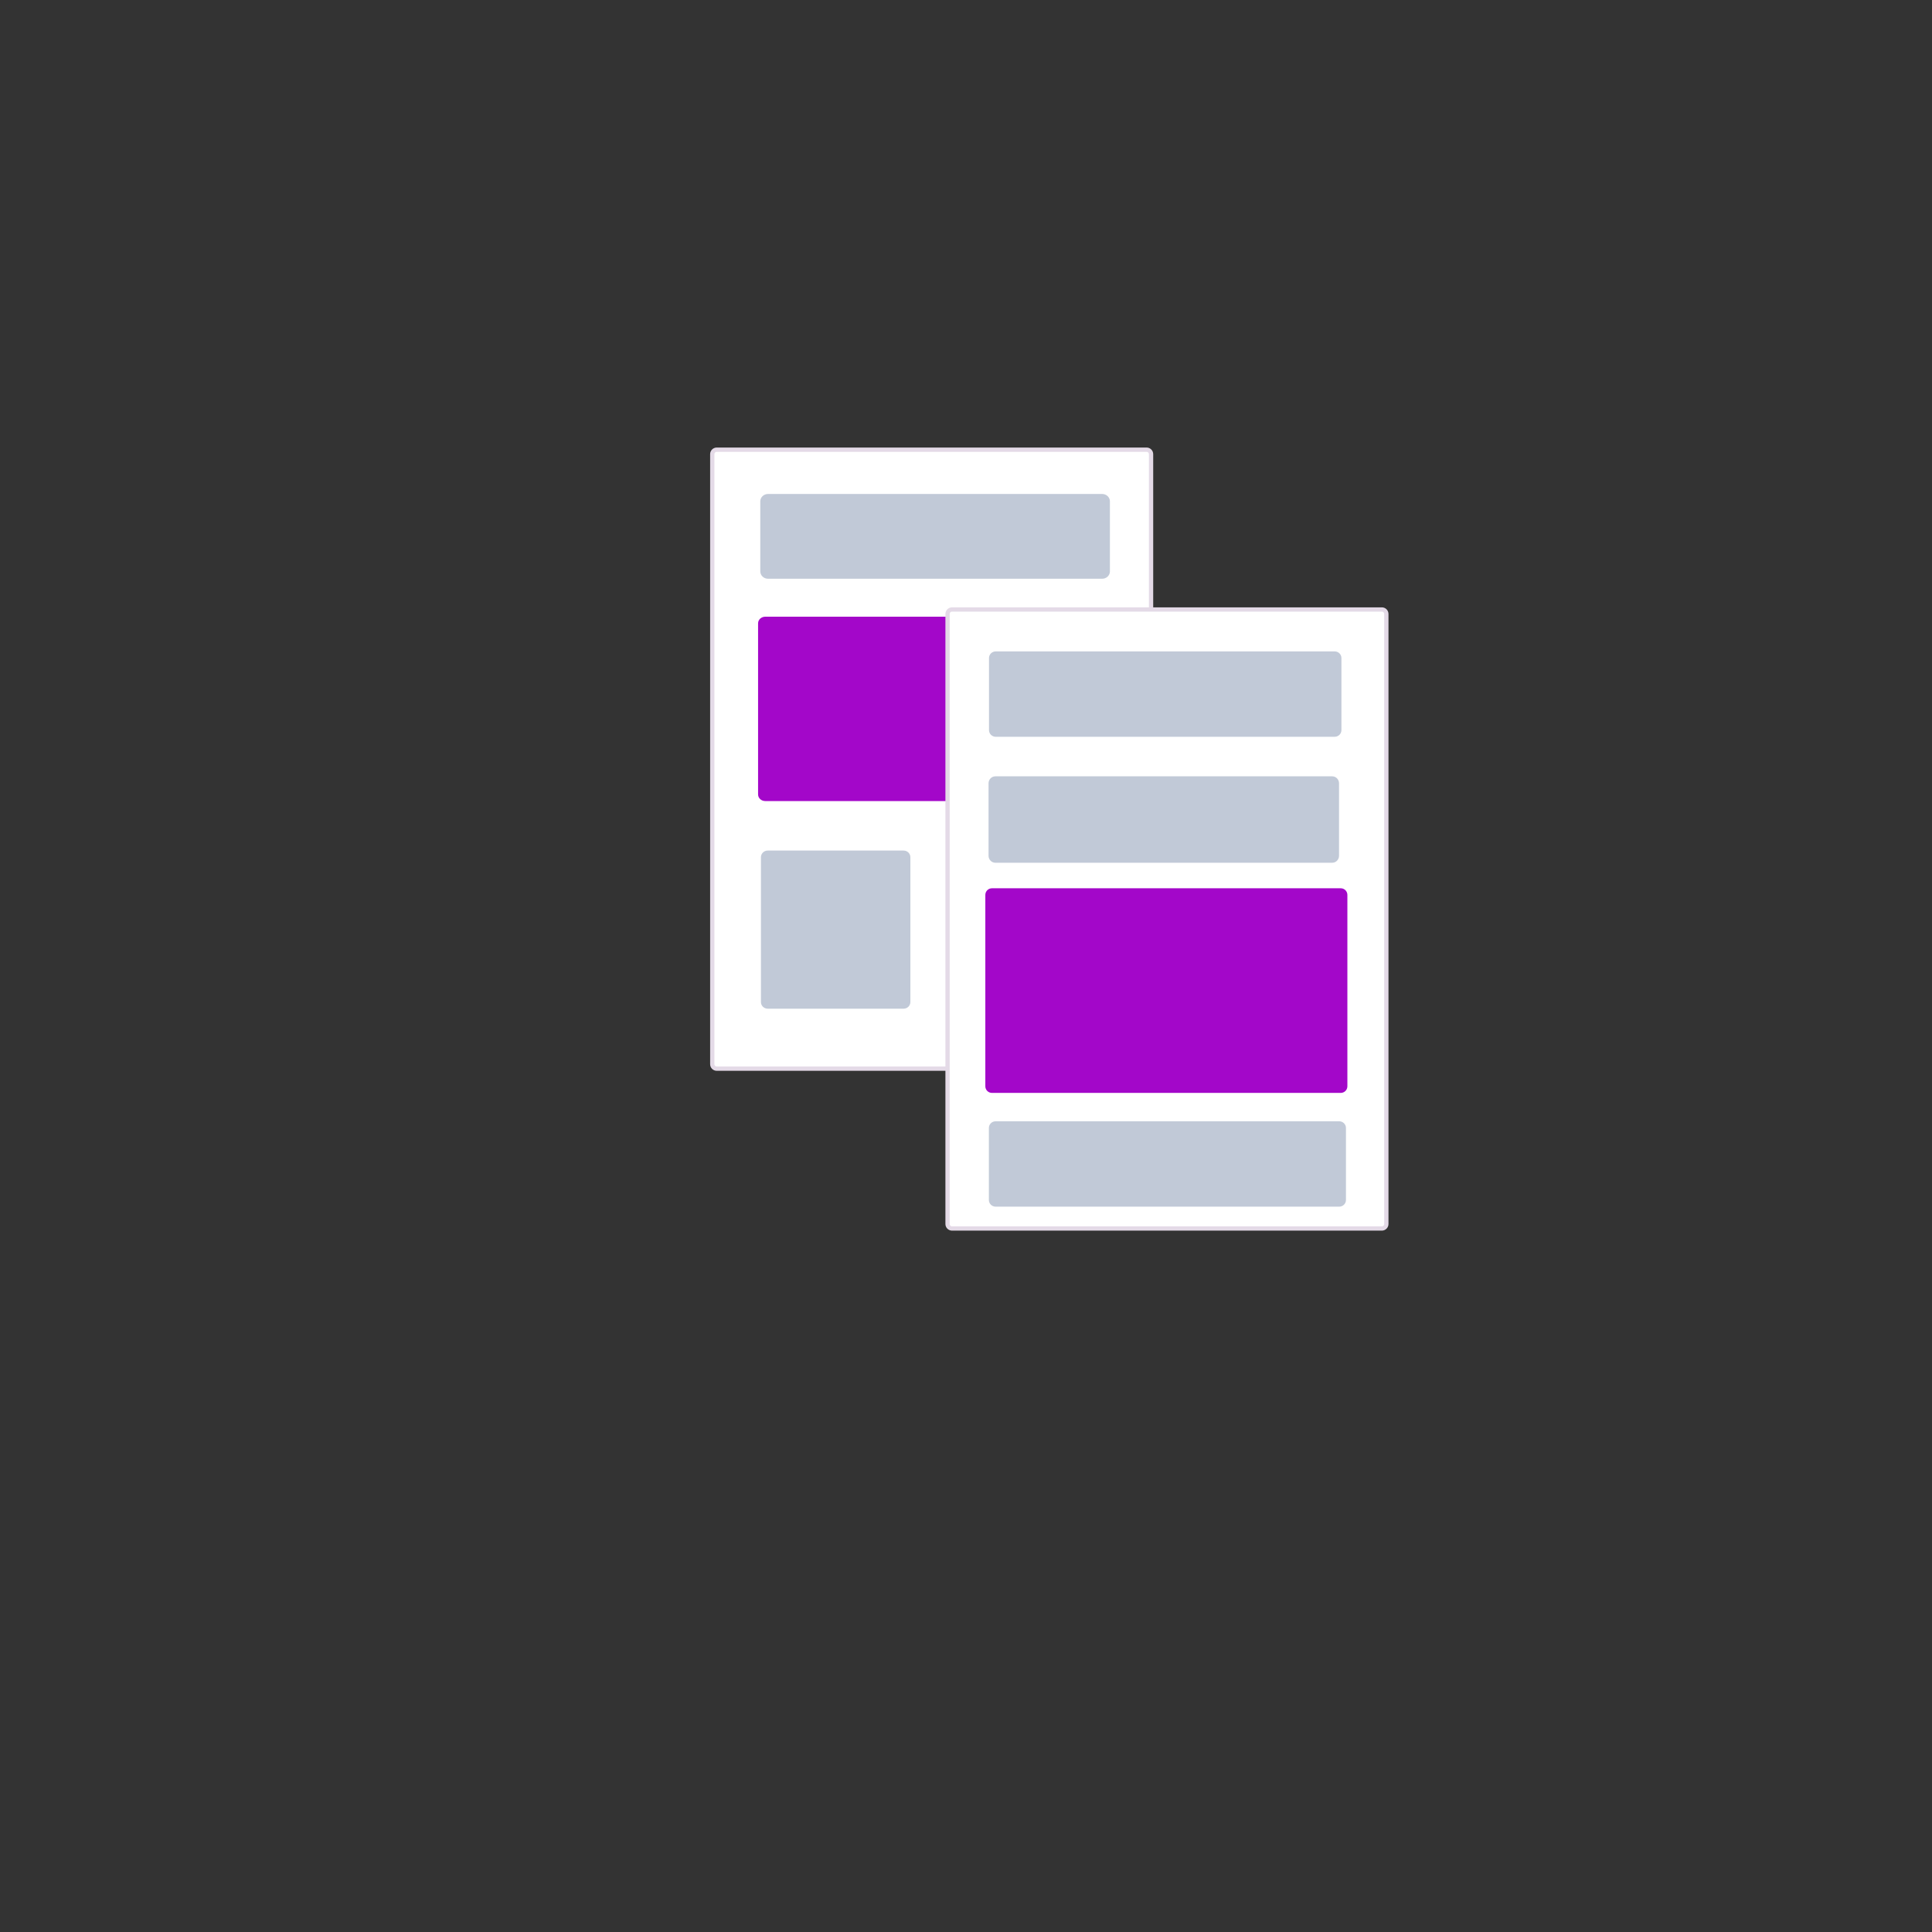
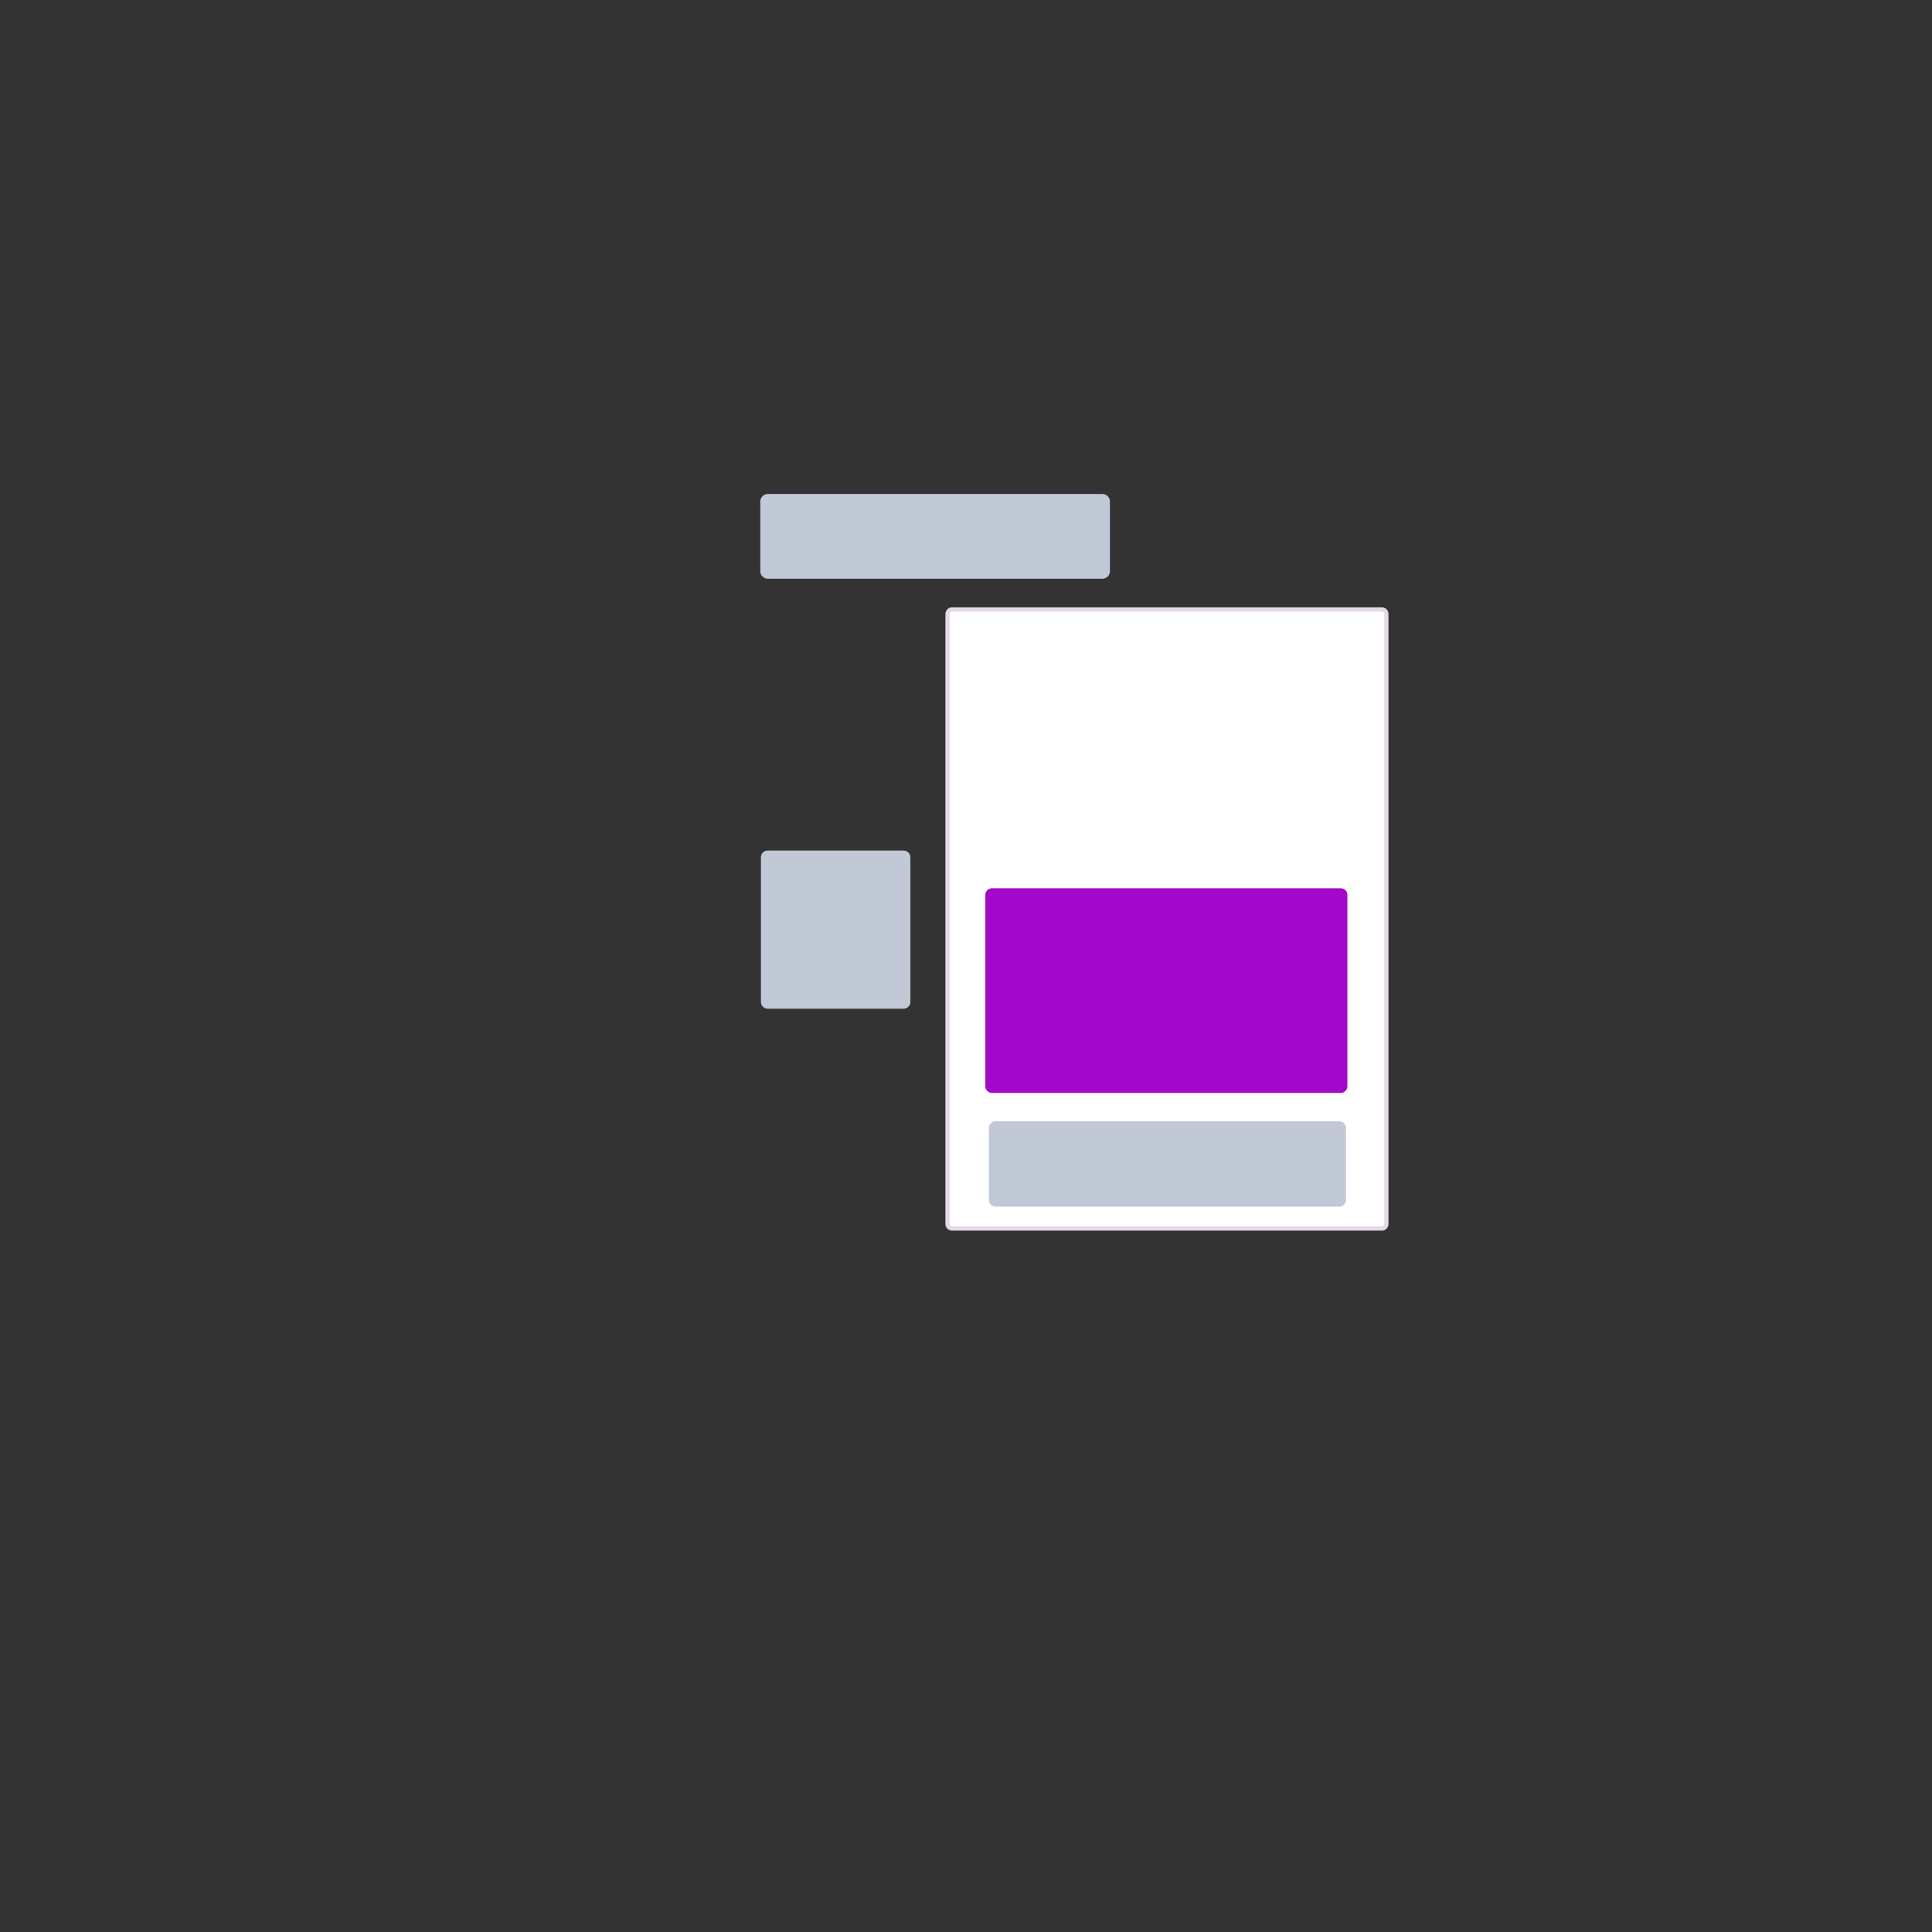
<svg xmlns="http://www.w3.org/2000/svg" height="100%" stroke-miterlimit="10" style="fill-rule:nonzero;clip-rule:evenodd;stroke-linecap:round;stroke-linejoin:round;" version="1.1" viewBox="0 0 466 466" width="100%" xml:space="preserve">
  <rect x="0" y="0" width="466" height="466" fill="#333333" stroke="none" />
  <defs />
  <g id="Слой-2">
-     <path d="M172.883 108.461L276.555 108.461C277.153 108.461 277.638 108.946 277.638 109.544L277.638 256.681C277.638 257.28 277.153 257.765 276.555 257.765L172.883 257.765C172.285 257.765 171.8 257.28 171.8 256.681L171.8 109.544C171.8 108.946 172.285 108.461 172.883 108.461Z" fill="#ffffff" fill-rule="nonzero" opacity="1" stroke="#e4dae7" stroke-linecap="butt" stroke-linejoin="round" stroke-width="1.031" />
-   </g>
+     </g>
  <g id="Слой-3">
-     <path id="glow" d="M184.582 149.265L265.271 149.265C265.944 149.265 266.489 149.751 266.489 150.349L266.489 191.618C266.489 192.216 265.944 192.701 265.271 192.701L184.582 192.701C183.909 192.701 183.364 192.216 183.364 191.618L183.364 150.349C183.364 149.751 183.909 149.265 184.582 149.265Z" fill="#a307c9" fill-rule="nonzero" opacity="1" stroke="#a307c9" stroke-linecap="butt" stroke-linejoin="round" stroke-width="1.031" />
    <path d="M185.25 119.664L265.846 119.664C266.593 119.664 267.198 120.229 267.198 120.925L267.198 137.817C267.198 138.514 266.593 139.078 265.846 139.078L185.25 139.078C184.503 139.078 183.897 138.514 183.897 137.817L183.897 120.925C183.897 120.229 184.503 119.664 185.25 119.664Z" fill="#c1c9d7" fill-rule="nonzero" opacity="1" stroke="#c1c9d7" stroke-linecap="butt" stroke-linejoin="round" stroke-width="1.031" />
    <path d="M185.171 205.673L217.951 205.673C218.569 205.673 219.069 206.158 219.069 206.756L219.069 241.697C219.069 242.295 218.569 242.78 217.951 242.78L185.171 242.78C184.554 242.78 184.053 242.295 184.053 241.697L184.053 206.756C184.053 206.158 184.554 205.673 185.171 205.673Z" fill="#c1c9d7" fill-rule="nonzero" opacity="1" stroke="#c1c9d7" stroke-linecap="butt" stroke-linejoin="round" stroke-width="1.031" />
-     <path d="M232.221 205.67L263.709 205.67C264.307 205.67 264.793 206.155 264.793 206.754L264.793 242.269C264.793 242.868 264.307 243.353 263.709 243.353L232.221 243.353C231.622 243.353 231.137 242.868 231.137 242.269L231.137 206.754C231.137 206.155 231.622 205.67 232.221 205.67Z" fill="#c1c9d7" fill-rule="nonzero" opacity="1" stroke="#c1c9d7" stroke-linecap="butt" stroke-linejoin="round" stroke-width="1.031" />
    <path d="M229.633 147.008L333.305 147.008C333.903 147.008 334.388 147.493 334.388 148.091L334.388 295.228C334.388 295.827 333.903 296.312 333.305 296.312L229.633 296.312C229.035 296.312 228.55 295.827 228.55 295.228L228.55 148.091C228.55 147.493 229.035 147.008 229.633 147.008Z" fill="#ffffff" fill-rule="nonzero" opacity="1" stroke="#e4dae7" stroke-linecap="butt" stroke-linejoin="round" stroke-width="1.031" />
    <path id="glow" d="M239.261 214.768L323.39 214.768C323.989 214.768 324.474 215.253 324.474 215.851L324.474 262.01C324.474 262.609 323.989 263.094 323.39 263.094L239.261 263.094C238.663 263.094 238.178 262.609 238.178 262.01L238.178 215.851C238.178 215.253 238.663 214.768 239.261 214.768Z" fill="#a307c9" fill-rule="nonzero" opacity="1" stroke="#a307c9" stroke-linecap="butt" stroke-linejoin="round" stroke-width="1.031" />
    <path d="M240.147 270.97L323.016 270.97C323.631 270.97 324.129 271.456 324.129 272.054L324.129 289.447C324.129 290.046 323.631 290.531 323.016 290.531L240.147 290.531C239.532 290.531 239.034 290.046 239.034 289.447L239.034 272.054C239.034 271.456 239.532 270.97 240.147 270.97Z" fill="#c1c9d7" fill-rule="nonzero" opacity="1" stroke="#c1c9d7" stroke-linecap="butt" stroke-linejoin="round" stroke-width="1.031" />
-     <path d="M240.172 157.635L321.926 157.635C322.539 157.635 323.036 158.12 323.036 158.718L323.036 176.111C323.036 176.71 322.539 177.195 321.926 177.195L240.172 177.195C239.559 177.195 239.062 176.71 239.062 176.111L239.062 158.718C239.062 158.12 239.559 157.635 240.172 157.635Z" fill="#c1c9d7" fill-rule="nonzero" opacity="1" stroke="#c1c9d7" stroke-linecap="butt" stroke-linejoin="round" stroke-width="1.031" />
-     <path d="M240.085 187.767L321.329 187.767C321.954 187.767 322.46 188.289 322.46 188.933L322.46 206.413C322.46 207.057 321.954 207.58 321.329 207.58L240.085 207.58C239.46 207.58 238.954 207.057 238.954 206.413L238.954 188.933C238.954 188.289 239.46 187.767 240.085 187.767Z" fill="#c1c9d7" fill-rule="nonzero" opacity="1" stroke="#c1c9d7" stroke-linecap="butt" stroke-linejoin="round" stroke-width="1.031" />
  </g>
</svg>